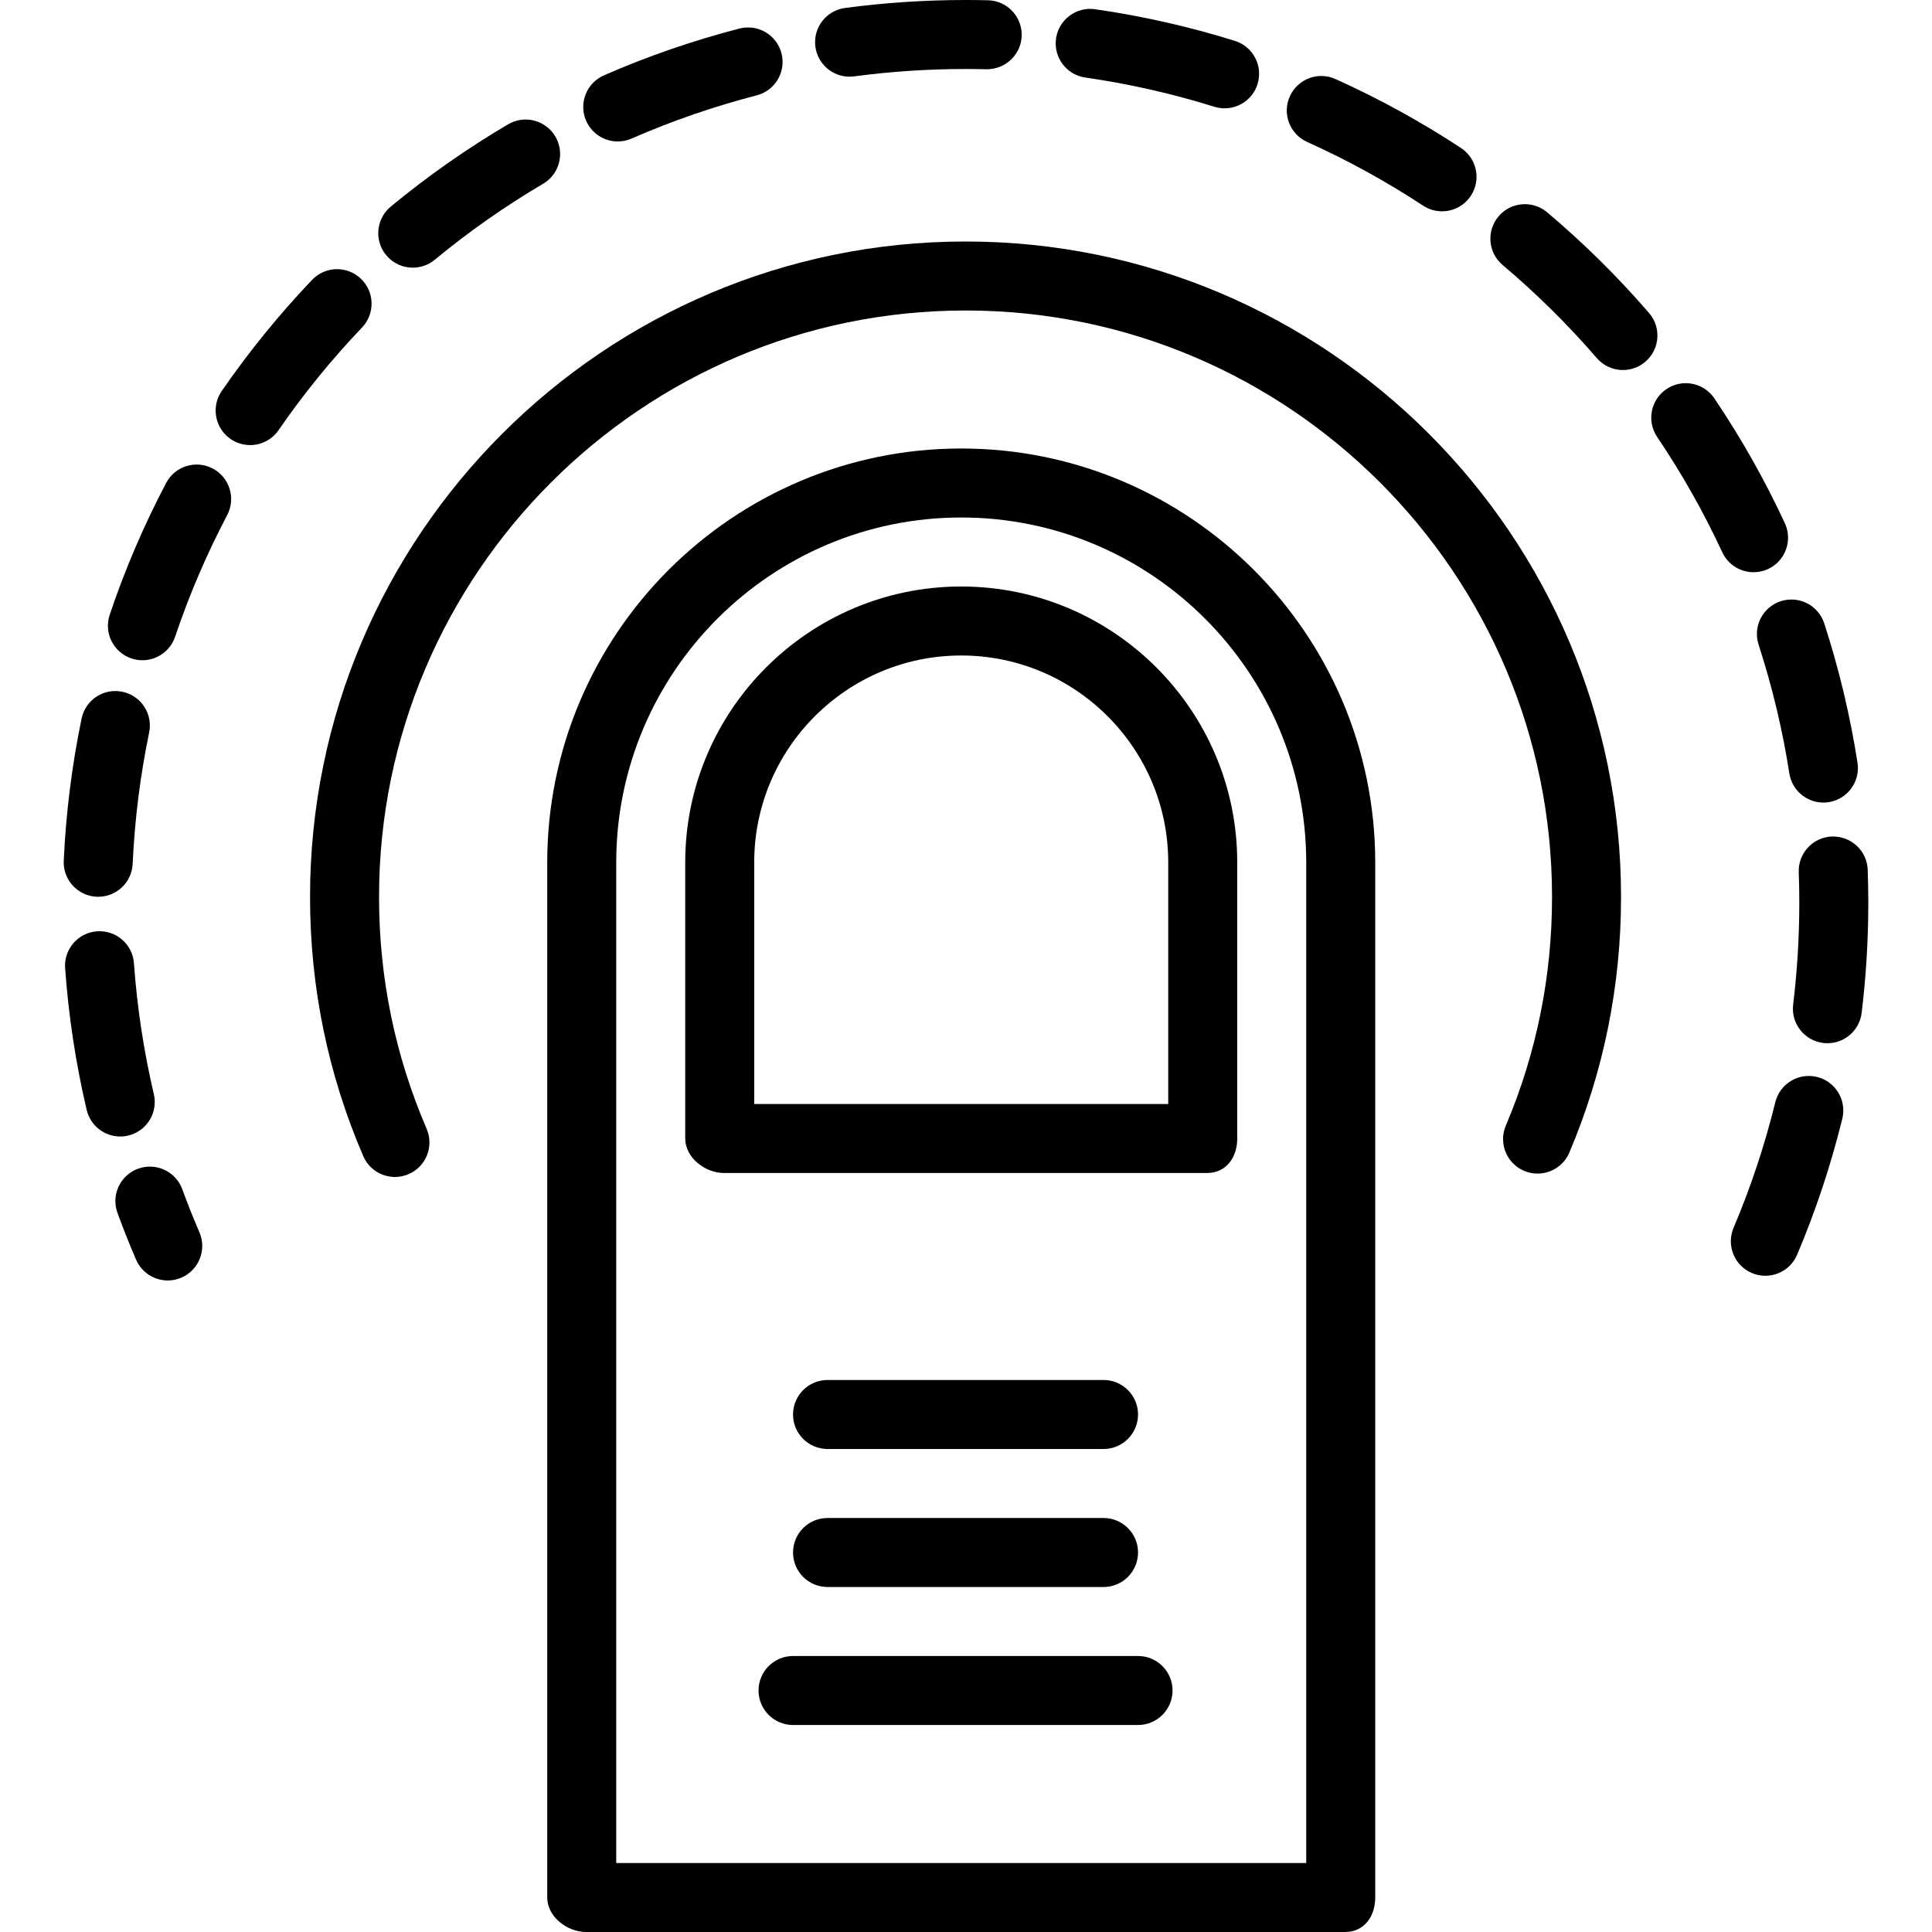
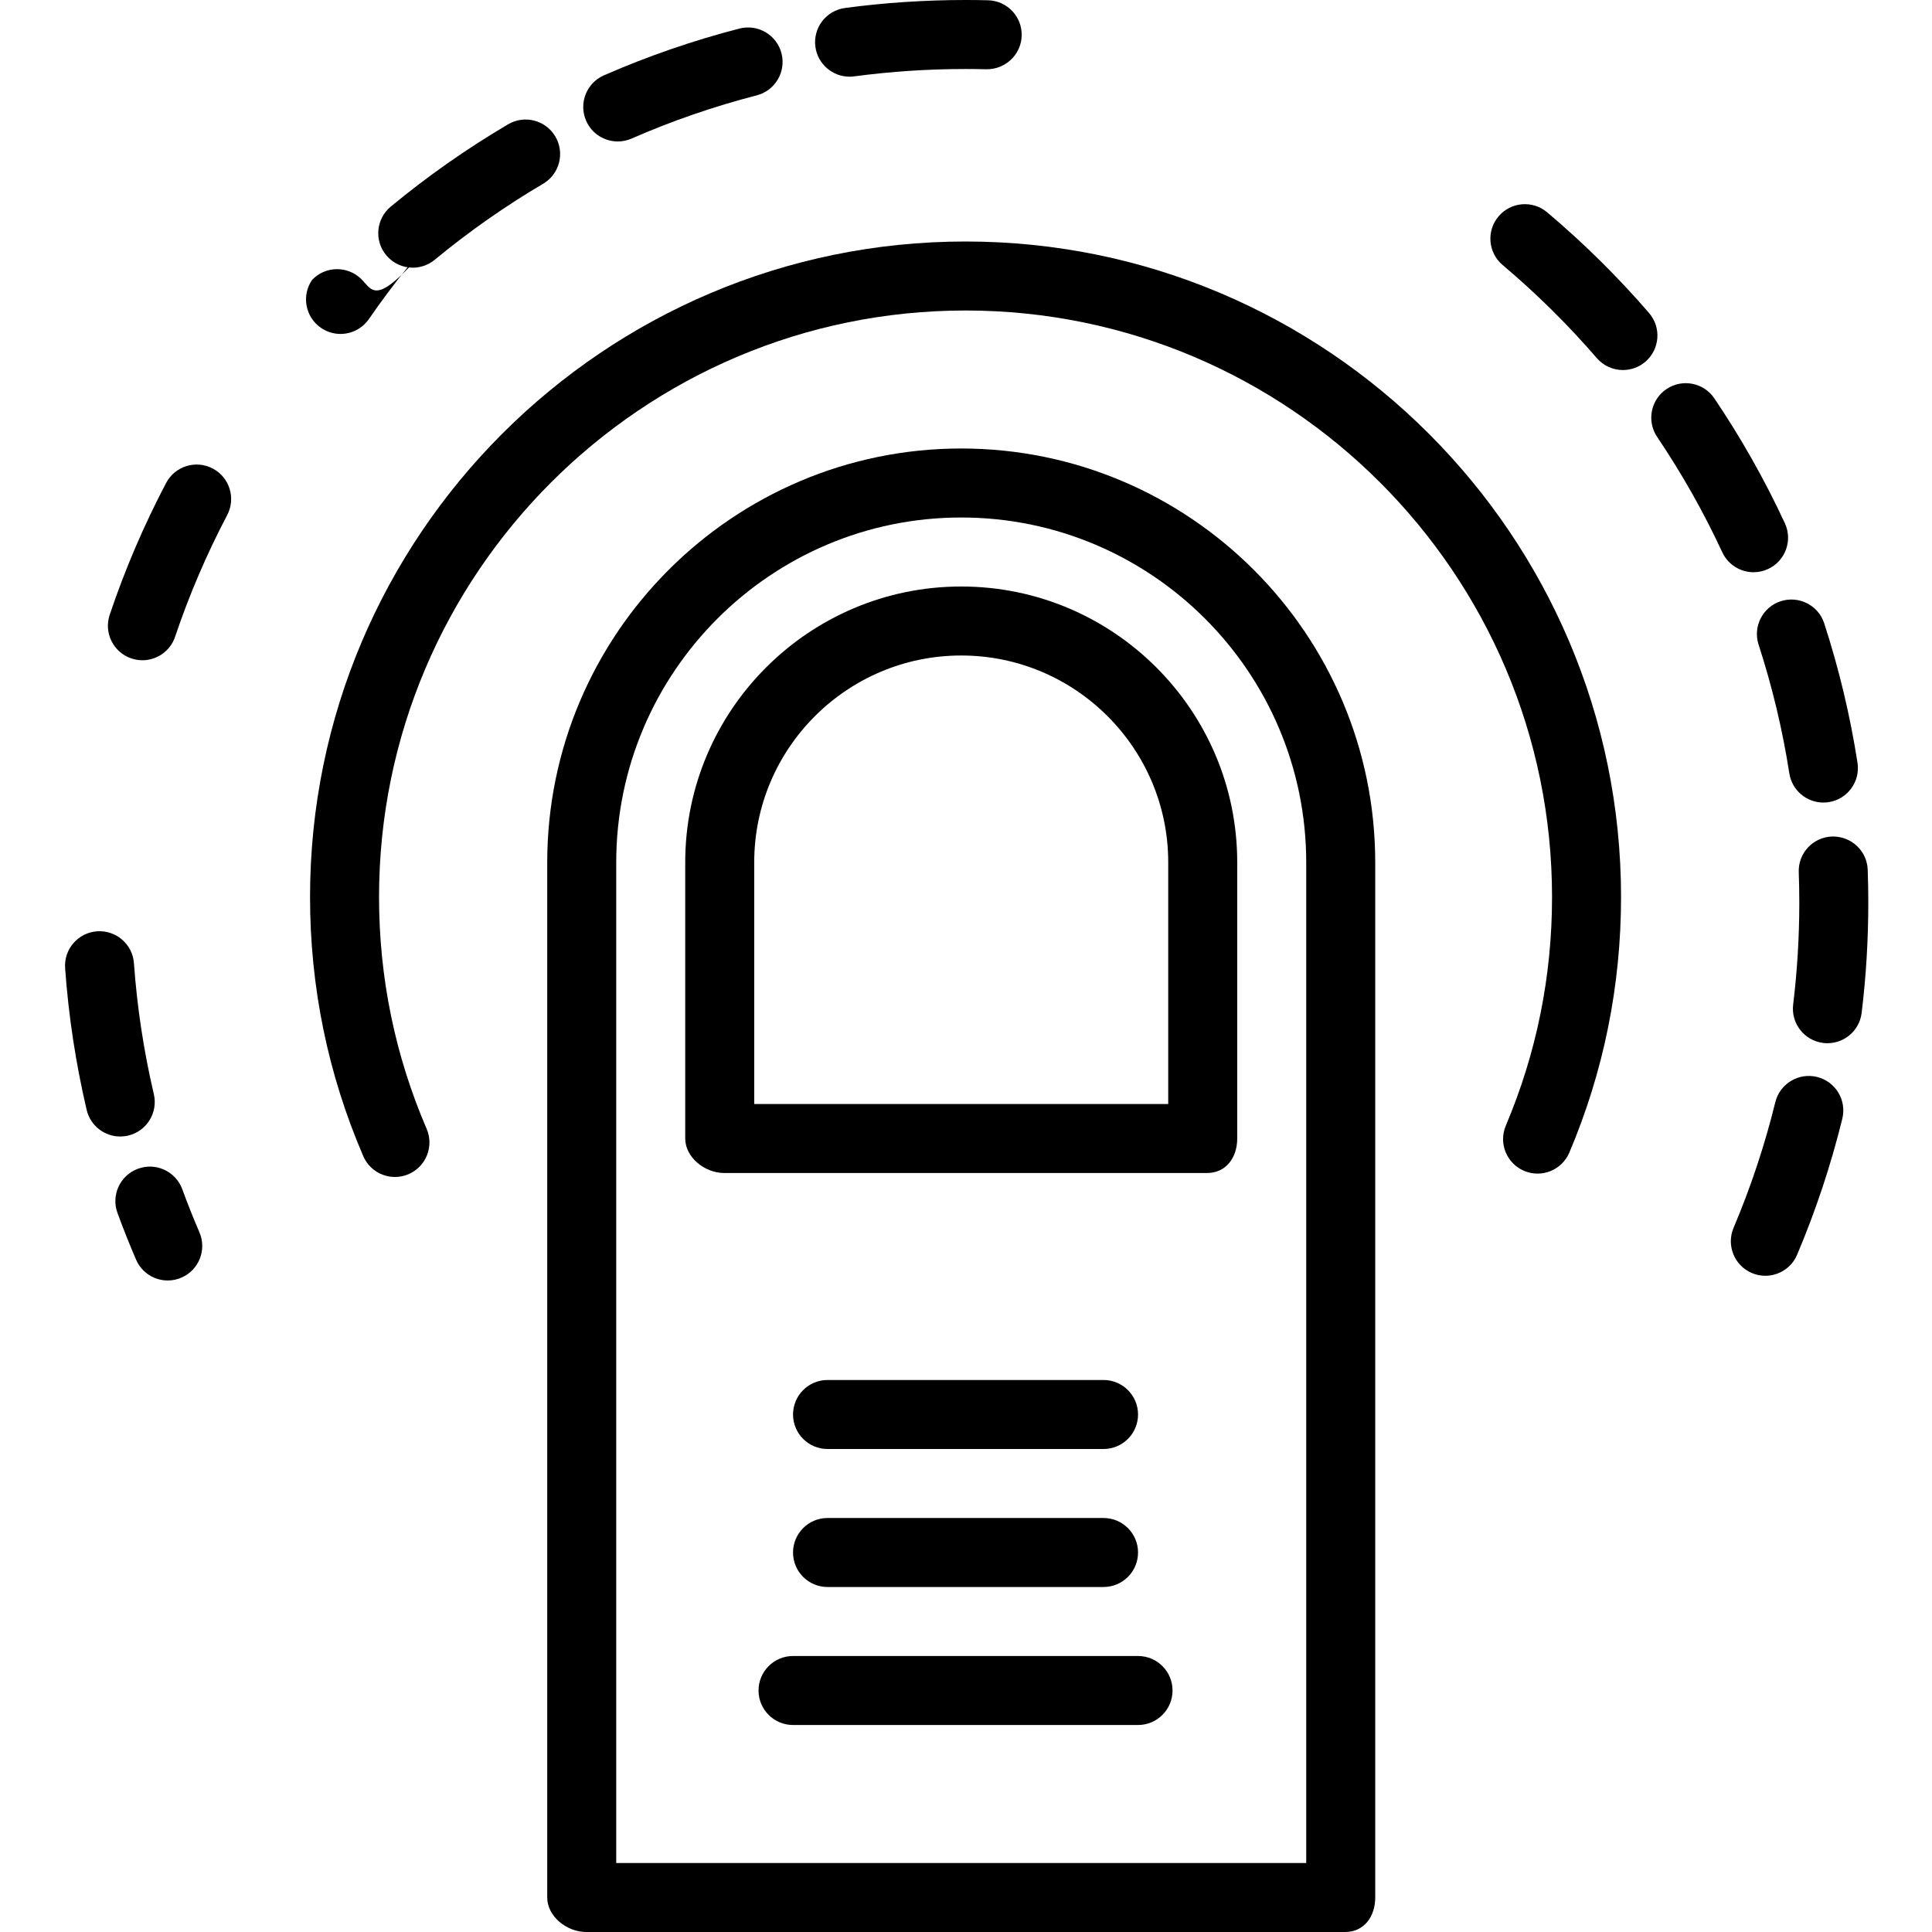
<svg xmlns="http://www.w3.org/2000/svg" fill="#000000" height="800px" width="800px" version="1.1" id="Layer_1" viewBox="0 0 512 512" xml:space="preserve">
  <g>
    <g>
      <path d="M254.735,118.857c-60.497,0-109.714,49.221-109.714,109.721v274.279c0,5.049,5.237,9.143,10.286,9.143h201.143    c5.049,0,8-4.094,8-9.143V228.578C364.449,168.078,315.231,118.857,254.735,118.857z M346.163,493.714H163.306V228.578    c0-50.417,41.014-91.435,91.429-91.435s91.429,41.018,91.429,91.435V493.714z" />
    </g>
  </g>
  <g>
    <g>
      <path d="M255.878,64c-95.787,0-173.714,77.927-173.714,173.714c0,23.842,4.744,46.945,14.102,68.669    c1.49,3.459,4.861,5.528,8.402,5.528c1.206,0,2.434-0.24,3.613-0.748c4.637-1.998,6.778-7.377,4.78-12.015    c-8.368-19.425-12.611-40.095-12.611-61.434c0-85.703,69.725-155.429,155.429-155.429s155.428,69.725,155.428,155.429    c0,21.024-4.122,41.41-12.251,60.593c-1.97,4.648,0.202,10.014,4.852,11.985c4.646,1.968,10.016-0.202,11.985-4.851    c9.091-21.451,13.7-44.238,13.7-67.727C429.592,141.928,351.664,64,255.878,64z" />
    </g>
  </g>
  <g>
    <g>
      <path d="M437.01,82.943c-8.262-9.566-17.348-18.545-27.007-26.686c-3.858-3.252-9.627-2.762-12.883,1.097    c-3.254,3.861-2.763,9.628,1.097,12.883c8.923,7.523,17.319,15.82,24.953,24.66c1.808,2.093,4.358,3.166,6.924,3.166    c2.116,0,4.243-0.731,5.972-2.223C439.889,92.539,440.311,86.765,437.01,82.943z" />
    </g>
  </g>
  <g>
    <g>
      <path d="M494.962,230.493c-0.181-5.047-4.415-8.949-9.465-8.809c-5.047,0.182-8.99,4.42-8.809,9.465    c0.097,2.685,0.145,5.383,0.145,8.092c0,9.016-0.548,18.09-1.628,26.974c-0.609,5.012,2.96,9.57,7.972,10.18    c0.375,0.046,0.747,0.068,1.115,0.068c4.557,0,8.501-3.403,9.065-8.04c1.17-9.613,1.762-19.432,1.762-29.182    C495.119,236.326,495.066,233.383,494.962,230.493z" />
    </g>
  </g>
  <g>
    <g>
-       <path d="M95.638,73.856c-3.654-3.483-9.441-3.347-12.926,0.308c-8.726,9.152-16.783,19.062-23.949,29.458    c-2.866,4.157-1.818,9.85,2.339,12.716c1.585,1.092,3.392,1.616,5.181,1.616c2.905,0,5.762-1.382,7.536-3.955    c6.619-9.603,14.064-18.76,22.127-27.216C99.43,83.129,99.293,77.34,95.638,73.856z" />
+       <path d="M95.638,73.856c-3.654-3.483-9.441-3.347-12.926,0.308c-2.866,4.157-1.818,9.85,2.339,12.716c1.585,1.092,3.392,1.616,5.181,1.616c2.905,0,5.762-1.382,7.536-3.955    c6.619-9.603,14.064-18.76,22.127-27.216C99.43,83.129,99.293,77.34,95.638,73.856z" />
    </g>
  </g>
  <g>
    <g>
      <path d="M481.531,285.402c-4.906-1.201-9.855,1.797-11.059,6.7c-2.782,11.336-6.502,22.532-11.057,33.278    c-1.97,4.65,0.202,10.016,4.85,11.987c1.165,0.493,2.374,0.726,3.564,0.726c3.56,0,6.945-2.093,8.423-5.577    c4.934-11.643,8.964-23.773,11.979-36.055C489.434,291.557,486.435,286.606,481.531,285.402z" />
    </g>
  </g>
  <g>
    <g>
      <path d="M473.006,138.654c-5.315-11.455-11.6-22.584-18.681-33.078c-2.826-4.187-8.508-5.288-12.693-2.466    c-4.187,2.825-5.289,8.508-2.465,12.693c6.54,9.692,12.345,19.97,17.252,30.547c1.547,3.335,4.849,5.297,8.299,5.297    c1.288,0,2.597-0.273,3.843-0.852C473.141,148.671,475.131,143.234,473.006,138.654z" />
    </g>
  </g>
  <g>
    <g>
-       <path d="M327.257,10.832c-12.057-3.763-24.519-6.585-37.042-8.385c-5.003-0.72-9.632,2.751-10.351,7.75    c-0.718,4.998,2.751,9.632,7.75,10.351c11.56,1.661,23.065,4.266,34.194,7.74c0.906,0.283,1.825,0.417,2.727,0.417    c3.894,0,7.503-2.508,8.725-6.421C334.765,17.464,332.077,12.337,327.257,10.832z" />
-     </g>
+       </g>
  </g>
  <g>
    <g>
      <path d="M492.257,202.135c-1.946-12.5-4.914-24.929-8.819-36.941c-1.561-4.801-6.727-7.42-11.522-5.868    c-4.803,1.563-7.43,6.721-5.868,11.522c3.606,11.088,6.345,22.561,8.143,34.101c0.702,4.512,4.594,7.737,9.022,7.737    c0.468,0,0.942-0.036,1.419-0.11C489.62,211.799,493.035,207.125,492.257,202.135z" />
    </g>
  </g>
  <g>
    <g>
-       <path d="M387.177,39.219c-10.569-6.952-21.763-13.1-33.271-18.276c-4.606-2.072-10.017-0.016-12.088,4.588    c-2.071,4.605-0.017,10.018,4.588,12.088c10.626,4.779,20.963,10.458,30.724,16.876c1.548,1.019,3.29,1.506,5.014,1.506    c2.974,0,5.892-1.45,7.647-4.12C392.566,47.662,391.395,41.993,387.177,39.219z" />
-     </g>
+       </g>
  </g>
  <g>
    <g>
      <path d="M261.842,0.072c-1.983-0.047-3.97-0.074-5.964-0.072c-10.683,0-21.429,0.711-31.939,2.114    c-5.005,0.669-8.521,5.267-7.853,10.272c0.613,4.595,4.539,7.934,9.051,7.934c0.403,0,0.81-0.027,1.221-0.081    c9.71-1.296,19.642-1.953,29.525-1.953c1.828,0.005,3.679,0.021,5.51,0.067c5.024,0.079,9.24-3.868,9.365-8.916    C270.882,4.388,266.89,0.196,261.842,0.072z" />
    </g>
  </g>
  <g>
    <g>
      <path d="M56.372,124.16c-4.472-2.349-9.997-0.634-12.349,3.834c-5.891,11.195-10.92,22.943-14.949,34.918    c-1.61,4.786,0.963,9.971,5.75,11.58c0.966,0.326,1.95,0.48,2.916,0.48c3.818,0,7.38-2.411,8.664-6.23    c3.72-11.053,8.363-21.898,13.801-32.233C62.556,132.04,60.84,126.511,56.372,124.16z" />
    </g>
  </g>
  <g>
    <g>
      <path d="M207.104,14.134c-1.26-4.888-6.245-7.823-11.136-6.57c-12.241,3.157-24.328,7.33-35.924,12.404    c-4.626,2.024-6.736,7.415-4.711,12.041c1.502,3.433,4.858,5.48,8.381,5.48c1.224,0,2.468-0.247,3.661-0.769    c10.704-4.683,21.86-8.536,33.161-11.448C205.424,24.01,208.365,19.024,207.104,14.134z" />
    </g>
  </g>
  <g>
    <g>
      <path d="M147.174,36.181c-2.563-4.35-8.163-5.806-12.518-3.239c-10.883,6.408-21.345,13.744-31.097,21.805    c-3.892,3.216-4.44,8.98-1.222,12.872c1.808,2.187,4.42,3.318,7.052,3.318c2.051,0,4.115-0.686,5.819-2.096    c9.009-7.445,18.674-14.222,28.727-20.142C148.286,46.137,149.737,40.532,147.174,36.181z" />
    </g>
  </g>
  <g>
    <g>
      <path d="M40.767,289.953c-2.662-11.34-4.435-23.009-5.272-34.683c-0.36-5.035-4.715-8.813-9.774-8.465    c-5.036,0.36-8.826,4.736-8.465,9.773c0.905,12.637,2.827,25.272,5.71,37.554c0.989,4.213,4.744,7.056,8.893,7.056    c0.692,0,1.395-0.079,2.097-0.244C38.872,299.789,41.921,294.869,40.767,289.953z" />
    </g>
  </g>
  <g>
    <g>
      <path d="M52.85,326.576c-1.61-3.739-3.139-7.579-4.542-11.413c-1.736-4.741-6.986-7.177-11.728-5.444    c-4.742,1.735-7.18,6.985-5.444,11.728c1.52,4.154,3.175,8.315,4.922,12.366c1.49,3.458,4.861,5.527,8.401,5.527    c1.208,0,2.434-0.24,3.614-0.749C52.709,336.593,54.849,331.213,52.85,326.576z" />
    </g>
  </g>
  <g>
    <g>
-       <path d="M32.432,183.326c-4.955-1.035-9.785,2.152-10.809,7.095c-2.559,12.339-4.152,25.014-4.732,37.672    c-0.232,5.044,3.669,9.32,8.714,9.551c0.143,0.007,0.285,0.01,0.425,0.01c4.857,0,8.902-3.822,9.126-8.724    c0.537-11.693,2.008-23.399,4.37-34.794C40.553,189.191,37.377,184.352,32.432,183.326z" />
-     </g>
+       </g>
  </g>
  <g>
    <g>
      <path d="M254.735,155.429c-40.331,0-73.143,32.791-73.143,73.097v73.189c0,5.049,5.237,9.143,10.286,9.143h128    c5.049,0,8-4.094,8-9.143v-73.189C327.877,188.22,295.066,155.429,254.735,155.429z M309.592,292.571H199.878v-64.046    c0-30.223,24.609-54.811,54.857-54.811s54.857,24.588,54.857,54.811V292.571z" />
    </g>
  </g>
  <g>
    <g>
      <path d="M292.449,365.714h-73.143c-5.049,0-9.143,4.094-9.143,9.143c0,5.049,4.094,9.143,9.143,9.143h73.143    c5.049,0,9.143-4.094,9.143-9.143C301.592,369.808,297.498,365.714,292.449,365.714z" />
    </g>
  </g>
  <g>
    <g>
      <path d="M292.449,402.286h-73.143c-5.049,0-9.143,4.094-9.143,9.143c0,5.049,4.094,9.143,9.143,9.143h73.143    c5.049,0,9.143-4.094,9.143-9.143C301.592,406.379,297.498,402.286,292.449,402.286z" />
    </g>
  </g>
  <g>
    <g>
      <path d="M301.592,438.857h-91.429c-5.049,0-9.143,4.094-9.143,9.143c0,5.049,4.094,9.143,9.143,9.143h91.429    c5.049,0,9.143-4.094,9.143-9.143C310.735,442.951,306.641,438.857,301.592,438.857z" />
    </g>
  </g>
</svg>